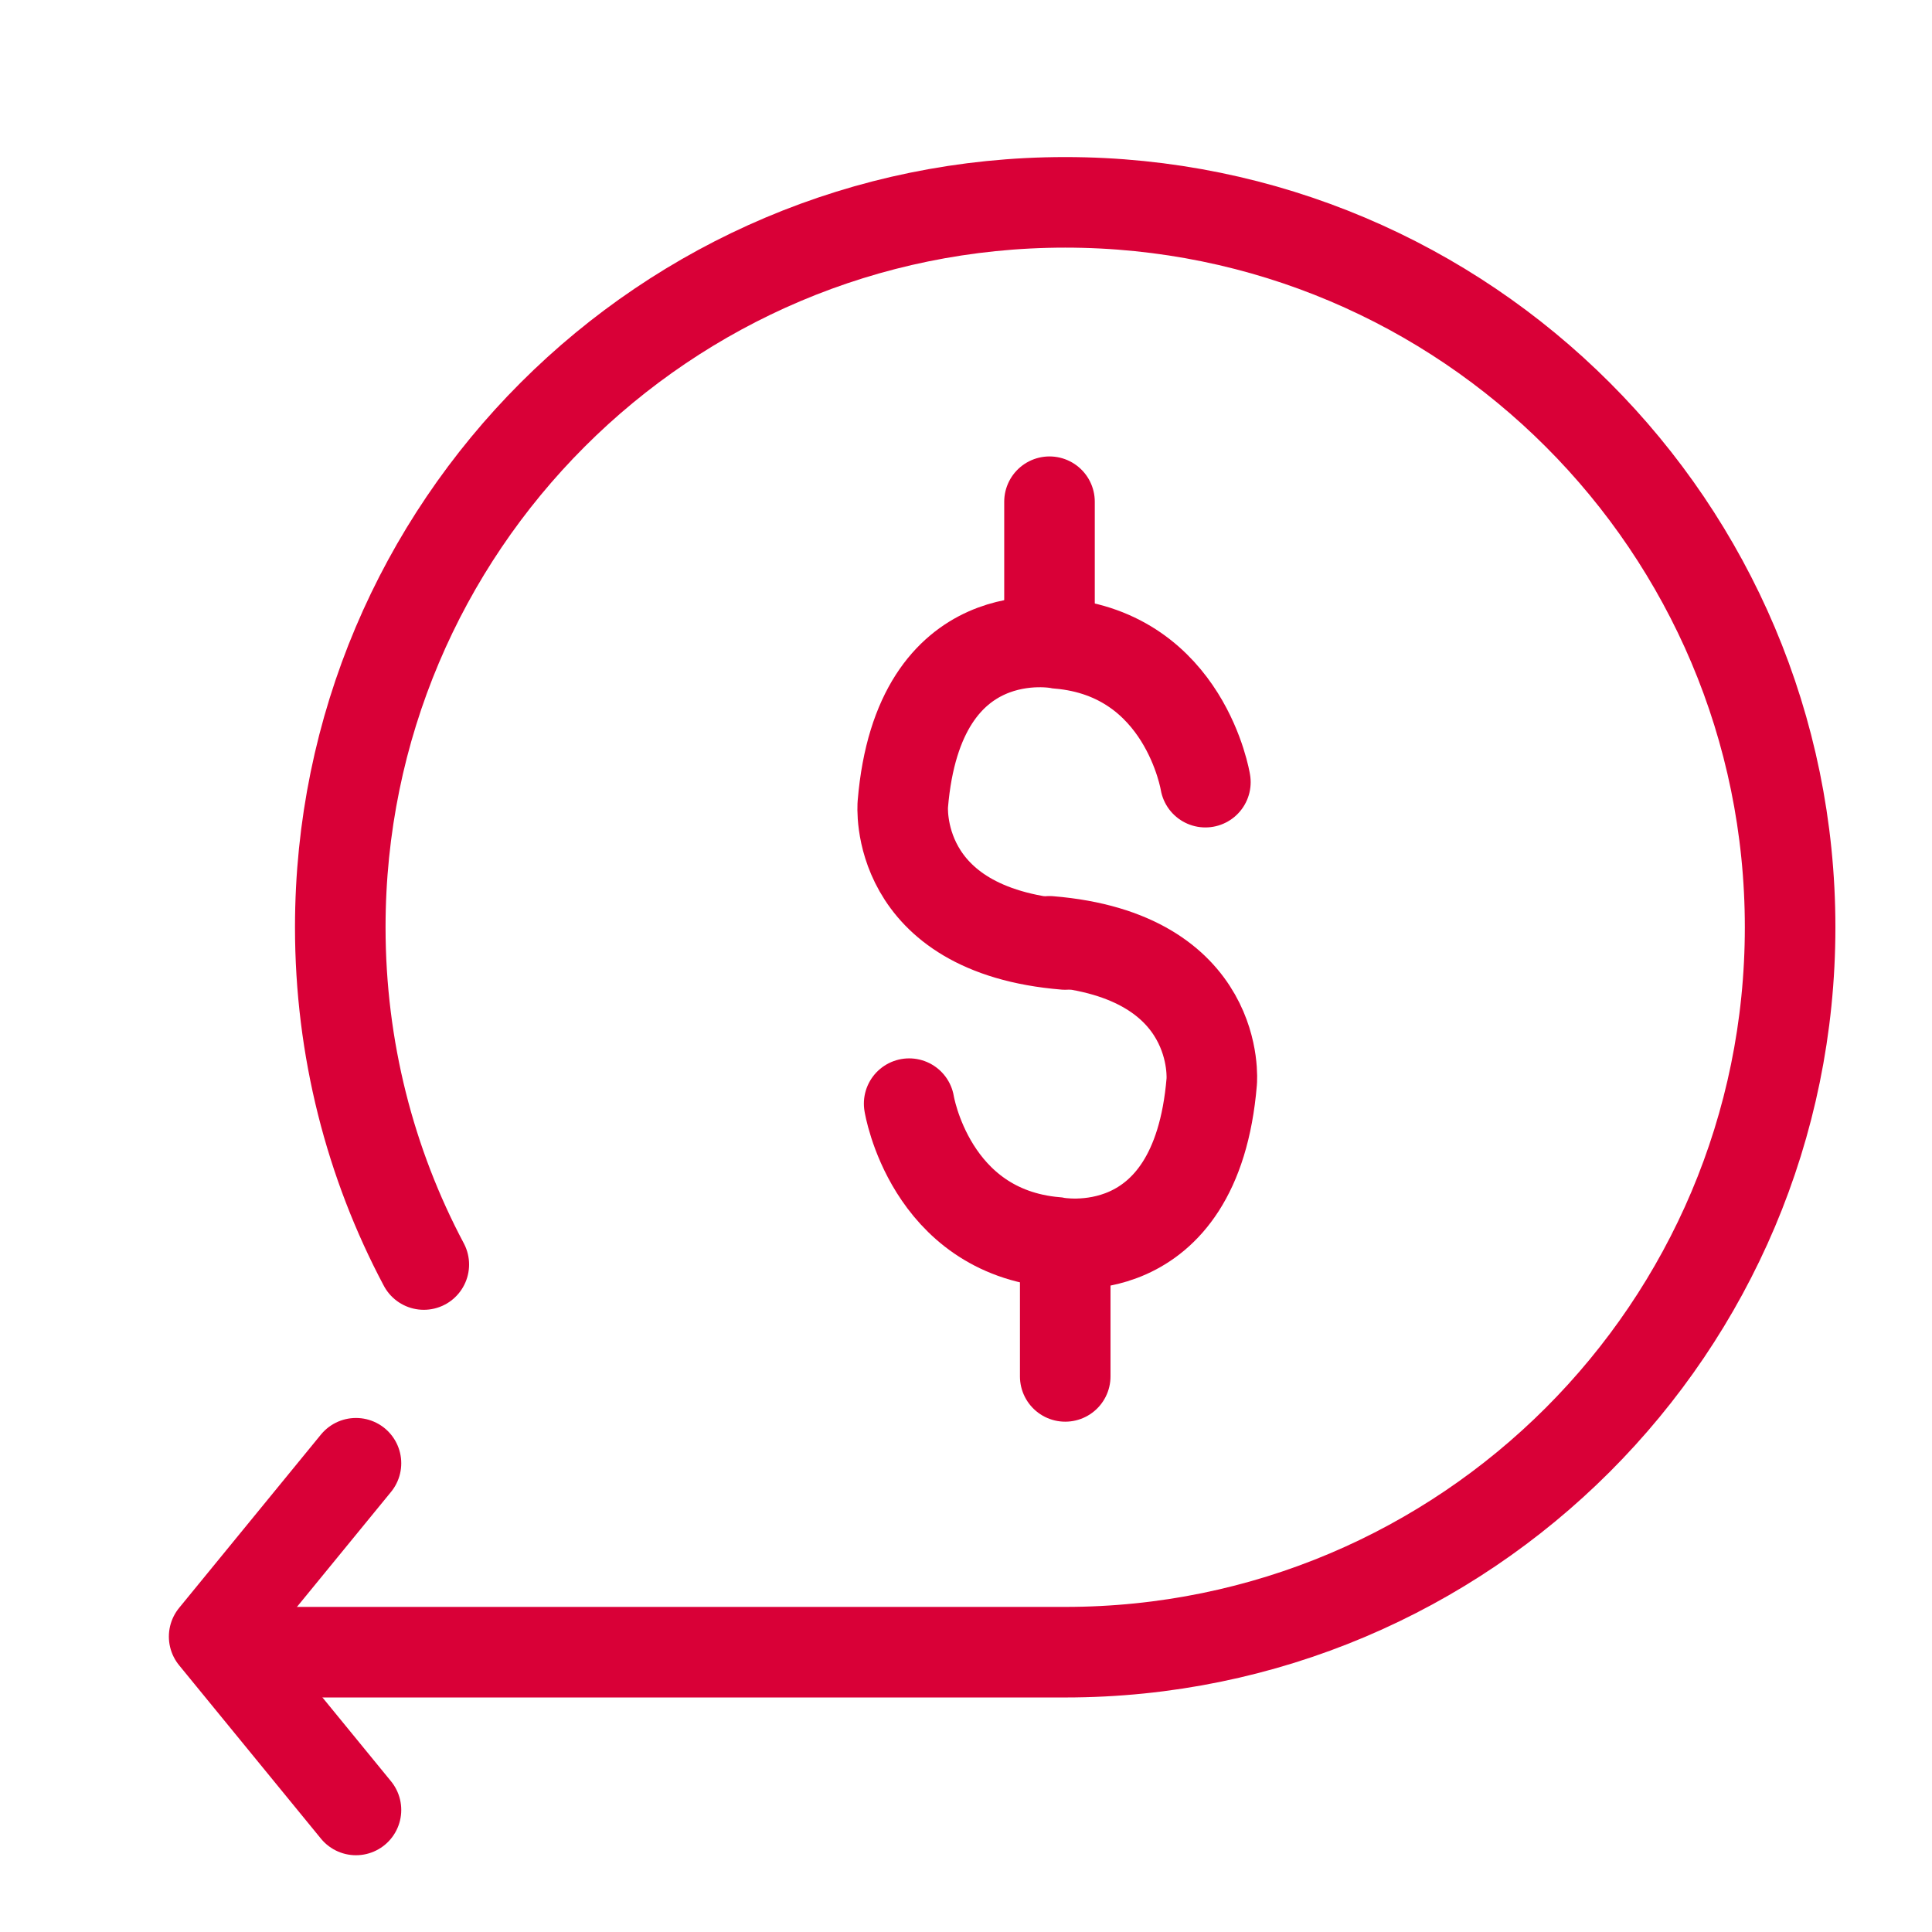
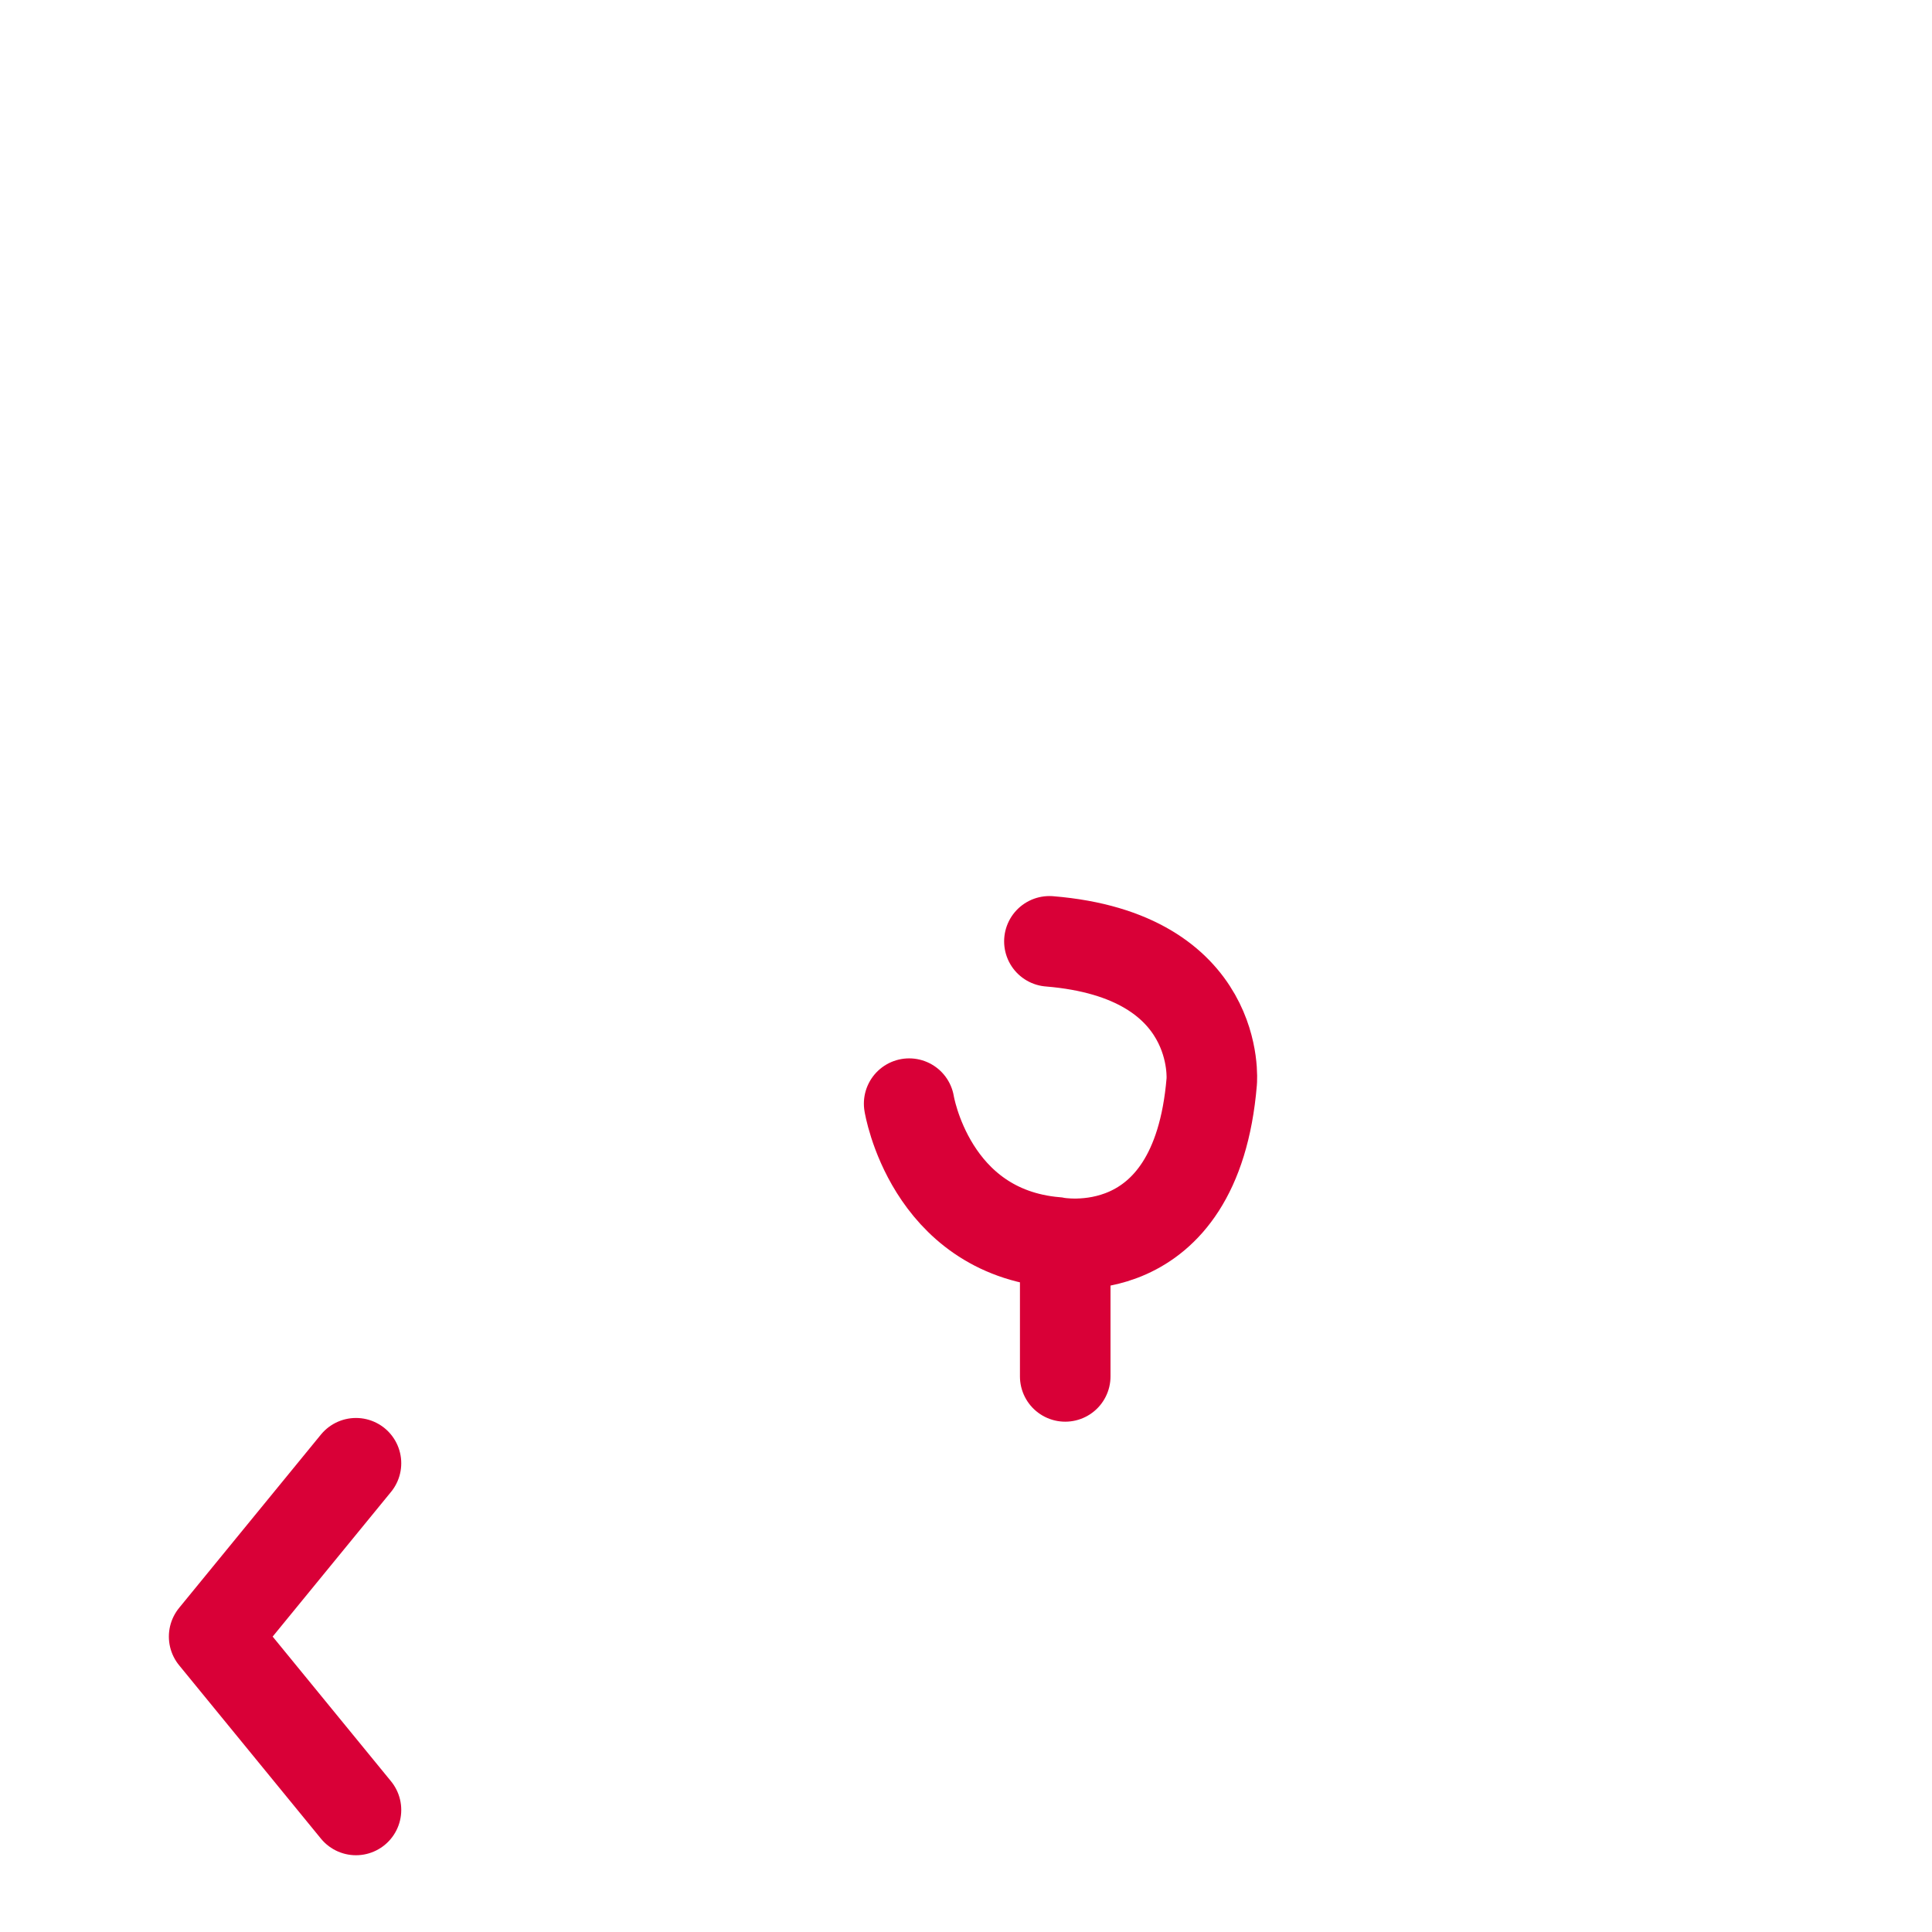
<svg xmlns="http://www.w3.org/2000/svg" width="64" height="64" viewBox="0 0 64 64" fill="none">
-   <path d="M39.93 25.91C39.93 25.91 39.252 21.681 35.075 21.316C35.075 21.316 30.429 20.376 29.907 26.64C29.907 26.64 29.542 30.817 35.284 31.287" stroke="#D90037" stroke-width="3" stroke-miterlimit="10" stroke-linecap="round" />
  <path d="M30.117 36.56C30.117 36.56 30.796 40.788 34.972 41.154C34.972 41.154 39.618 42.093 40.14 35.829C40.14 35.829 40.506 31.652 34.763 31.183" stroke="#D90037" stroke-width="3" stroke-miterlimit="10" stroke-linecap="round" />
-   <path d="M34.766 16.62V20.796" stroke="#D90037" stroke-width="3" stroke-miterlimit="10" stroke-linecap="round" />
  <path d="M35.287 45.595V42.202" stroke="#D90037" stroke-width="3" stroke-miterlimit="10" stroke-linecap="round" />
-   <path d="M14.039 41.889C12.264 38.548 11.272 34.737 11.272 30.717C11.272 17.457 22.026 6.703 35.286 6.703C48.546 6.703 59.3 17.457 59.3 30.717C59.3 43.977 48.546 54.731 35.286 54.731H21.191H8.662" stroke="#D90037" stroke-width="3" stroke-miterlimit="10" stroke-linecap="round" />
  <path d="M11.792 48.472L7.094 54.214L11.792 59.957" stroke="#D90037" stroke-width="3" stroke-miterlimit="10" stroke-linecap="round" stroke-linejoin="round" />
</svg>